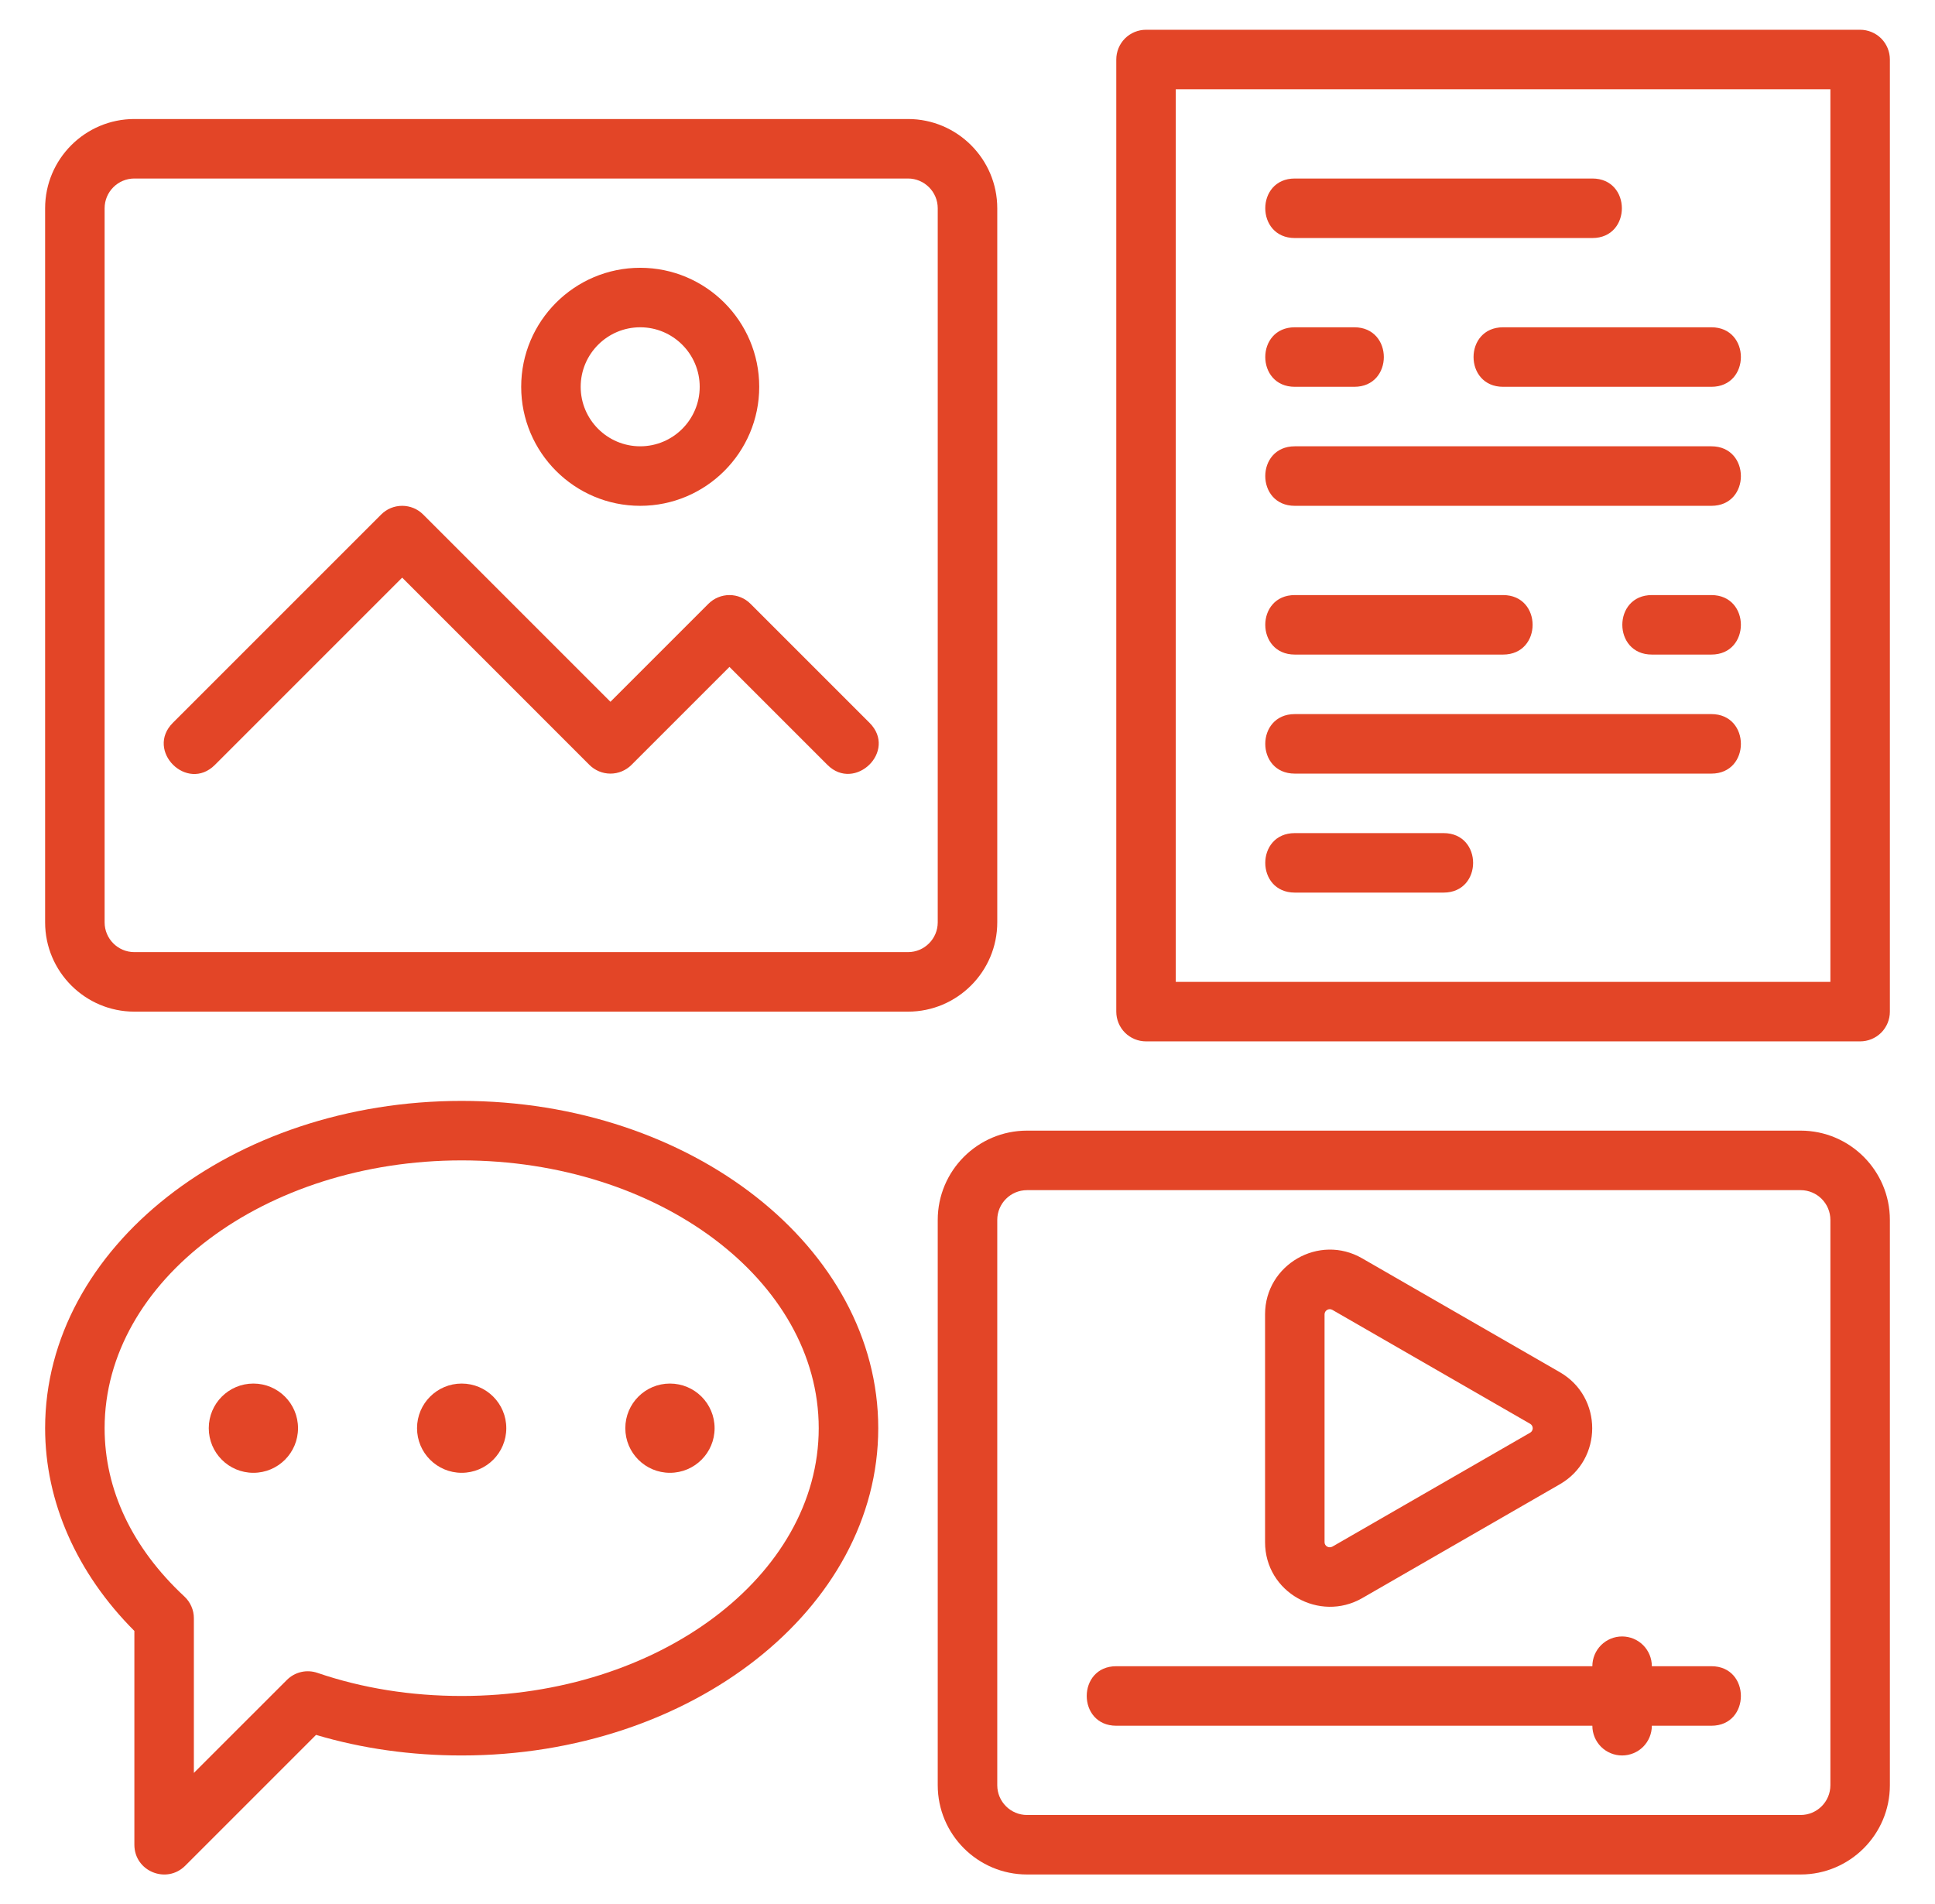
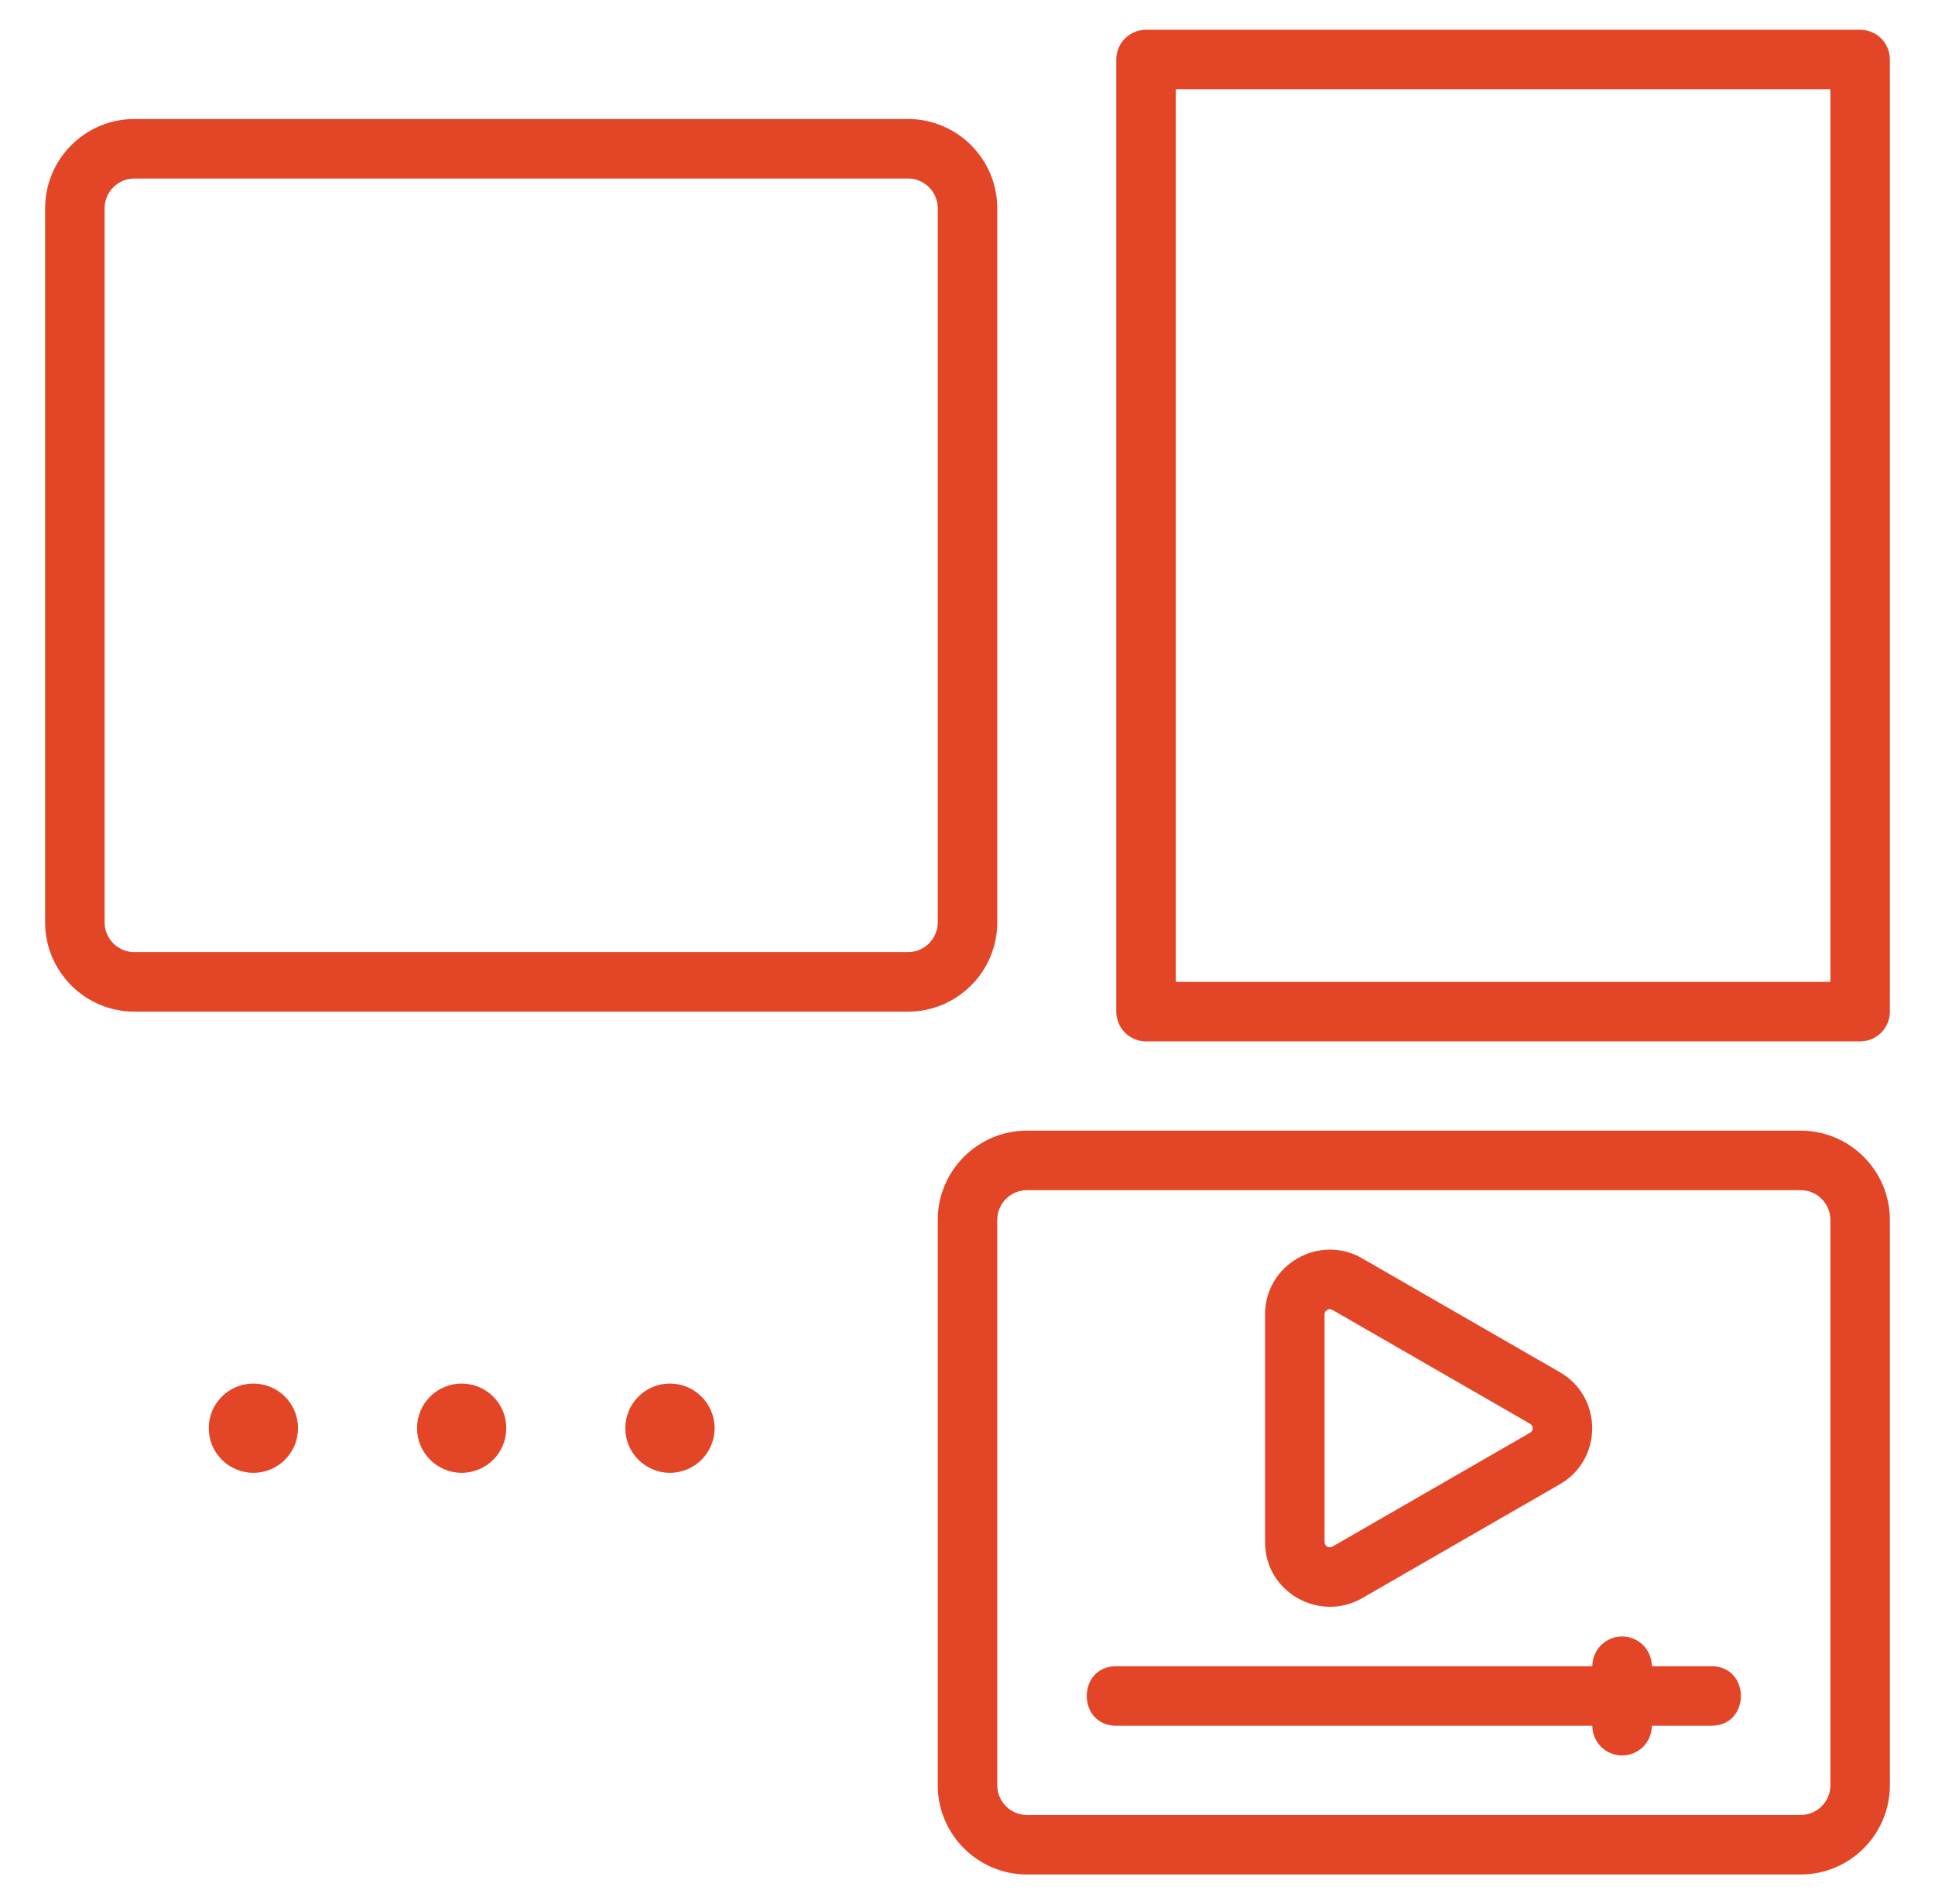
<svg xmlns="http://www.w3.org/2000/svg" width="63" height="62" viewBox="0 0 63 62" fill="none">
  <path d="M60.562 0.969H37.312C37.056 0.969 36.809 1.071 36.627 1.252C36.446 1.434 36.344 1.681 36.344 1.938V32.938C36.344 33.194 36.446 33.441 36.627 33.623C36.809 33.804 37.056 33.906 37.312 33.906H60.562C60.819 33.906 61.066 33.804 61.248 33.623C61.429 33.441 61.531 33.194 61.531 32.938V1.938C61.531 1.681 61.429 1.434 61.248 1.252C61.066 1.071 60.819 0.969 60.562 0.969ZM59.594 31.969H38.281V2.906H59.594V31.969ZM58.625 36.812H33.438C31.835 36.812 30.531 38.116 30.531 39.719V58.125C30.531 59.727 31.835 61.031 33.438 61.031H58.625C60.227 61.031 61.531 59.727 61.531 58.125V39.719C61.531 38.116 60.227 36.812 58.625 36.812ZM59.594 58.125C59.594 58.659 59.16 59.094 58.625 59.094H33.438C32.903 59.094 32.469 58.659 32.469 58.125V39.719C32.469 39.185 32.903 38.75 33.438 38.75H58.625C59.16 38.75 59.594 39.185 59.594 39.719V58.125Z" fill="#E34527" />
  <path d="M55.719 54.25H53.781C53.781 53.993 53.679 53.747 53.498 53.565C53.316 53.383 53.069 53.281 52.812 53.281C52.556 53.281 52.309 53.383 52.127 53.565C51.946 53.747 51.844 53.993 51.844 54.25H36.344C35.061 54.25 35.062 56.188 36.344 56.188H51.844C51.844 56.444 51.946 56.691 52.127 56.873C52.309 57.054 52.556 57.156 52.812 57.156C53.069 57.156 53.316 57.054 53.498 56.873C53.679 56.691 53.781 56.444 53.781 56.188H55.719C57.001 56.188 57 54.25 55.719 54.25ZM32.469 30.031V6.781C32.469 5.179 31.165 3.875 29.562 3.875H4.375C2.773 3.875 1.469 5.179 1.469 6.781V30.031C1.469 31.634 2.773 32.938 4.375 32.938H29.562C31.165 32.938 32.469 31.634 32.469 30.031ZM30.531 30.031C30.531 30.565 30.097 31 29.562 31H4.375C3.84 31 3.406 30.565 3.406 30.031V6.781C3.406 6.247 3.84 5.812 4.375 5.812H29.562C30.097 5.812 30.531 6.247 30.531 6.781V30.031Z" fill="#E34527" />
-   <path d="M20.844 16.469C22.981 16.469 24.719 14.731 24.719 12.594C24.719 10.457 22.981 8.719 20.844 8.719C18.707 8.719 16.969 10.457 16.969 12.594C16.969 14.731 18.707 16.469 20.844 16.469ZM20.844 10.656C21.912 10.656 22.781 11.525 22.781 12.594C22.781 13.662 21.912 14.531 20.844 14.531C19.775 14.531 18.906 13.662 18.906 12.594C18.906 11.525 19.775 10.656 20.844 10.656ZM24.435 19.659C24.345 19.569 24.238 19.497 24.121 19.449C24.003 19.4 23.877 19.375 23.75 19.375C23.623 19.375 23.497 19.4 23.379 19.449C23.262 19.497 23.155 19.569 23.065 19.659L19.875 22.849L13.779 16.753C13.689 16.663 13.582 16.591 13.464 16.542C13.347 16.494 13.221 16.469 13.094 16.469C12.966 16.469 12.841 16.494 12.723 16.542C12.605 16.591 12.499 16.663 12.409 16.753L5.628 23.534C4.721 24.441 6.092 25.809 6.997 24.904L13.094 18.807L19.19 24.904C19.28 24.994 19.387 25.065 19.504 25.114C19.622 25.163 19.748 25.188 19.875 25.188C20.002 25.188 20.128 25.163 20.246 25.114C20.363 25.065 20.47 24.994 20.56 24.904L23.75 21.714L26.94 24.904C27.833 25.797 29.228 24.451 28.31 23.534L24.435 19.659ZM42.156 7.75H51.844C53.126 7.75 53.125 5.812 51.844 5.812H42.156C40.874 5.812 40.875 7.75 42.156 7.75ZM42.156 16.469H55.719C57.001 16.469 57 14.531 55.719 14.531H42.156C40.874 14.531 40.875 16.469 42.156 16.469ZM42.156 25.188H55.719C57.001 25.188 57 23.25 55.719 23.25H42.156C40.874 23.25 40.875 25.188 42.156 25.188ZM42.156 29.062H47C48.283 29.062 48.282 27.125 47 27.125H42.156C40.874 27.125 40.875 29.062 42.156 29.062ZM42.156 12.594H44.094C45.376 12.594 45.375 10.656 44.094 10.656H42.156C40.874 10.656 40.875 12.594 42.156 12.594ZM48.938 12.594H55.719C57.001 12.594 57 10.656 55.719 10.656H48.938C47.655 10.656 47.656 12.594 48.938 12.594ZM42.156 21.312H48.938C50.22 21.312 50.219 19.375 48.938 19.375H42.156C40.874 19.375 40.875 21.312 42.156 21.312ZM55.719 19.375H53.781C52.499 19.375 52.5 21.312 53.781 21.312H55.719C57.001 21.312 57 19.375 55.719 19.375ZM15.031 35.844C7.553 35.844 1.469 40.624 1.469 46.5C1.469 48.892 2.498 51.222 4.375 53.101V60.062C4.375 60.931 5.424 61.352 6.029 60.747L10.29 56.486C11.786 56.931 13.379 57.156 15.031 57.156C22.51 57.156 28.594 52.376 28.594 46.5C28.594 40.624 22.51 35.844 15.031 35.844ZM15.031 55.219C13.376 55.219 11.797 54.966 10.336 54.467C10.164 54.408 9.98 54.398 9.804 54.439C9.627 54.48 9.466 54.57 9.338 54.699L6.312 57.724V52.69C6.313 52.557 6.285 52.426 6.232 52.304C6.179 52.182 6.102 52.072 6.004 51.981C4.304 50.4 3.406 48.504 3.406 46.5C3.406 41.693 8.621 37.781 15.031 37.781C21.442 37.781 26.656 41.693 26.656 46.5C26.656 51.307 21.442 55.219 15.031 55.219Z" fill="#E34527" />
  <path d="M15.031 47.953C15.834 47.953 16.484 47.303 16.484 46.5C16.484 45.697 15.834 45.047 15.031 45.047C14.229 45.047 13.578 45.697 13.578 46.5C13.578 47.303 14.229 47.953 15.031 47.953Z" fill="#E34527" />
  <path d="M21.812 47.953C22.615 47.953 23.266 47.303 23.266 46.5C23.266 45.697 22.615 45.047 21.812 45.047C21.01 45.047 20.359 45.697 20.359 46.5C20.359 47.303 21.01 47.953 21.812 47.953Z" fill="#E34527" />
  <path d="M8.25 47.953C9.053 47.953 9.703 47.303 9.703 46.5C9.703 45.697 9.053 45.047 8.25 45.047C7.447 45.047 6.797 45.697 6.797 46.5C6.797 47.303 7.447 47.953 8.25 47.953Z" fill="#E34527" />
  <path d="M44.348 52.035L50.787 48.325C52.19 47.518 52.19 45.486 50.787 44.678L44.349 40.97C42.95 40.16 41.188 41.176 41.188 42.792V50.211C41.188 51.848 42.965 52.828 44.348 52.035ZM43.125 42.792C43.125 42.667 43.266 42.582 43.381 42.649L49.82 46.358C49.845 46.373 49.866 46.394 49.88 46.419C49.895 46.444 49.903 46.473 49.903 46.502C49.903 46.531 49.895 46.56 49.88 46.585C49.866 46.61 49.845 46.631 49.82 46.646L43.382 50.355C43.267 50.419 43.125 50.341 43.125 50.212V42.792Z" fill="#E34527" />
</svg>